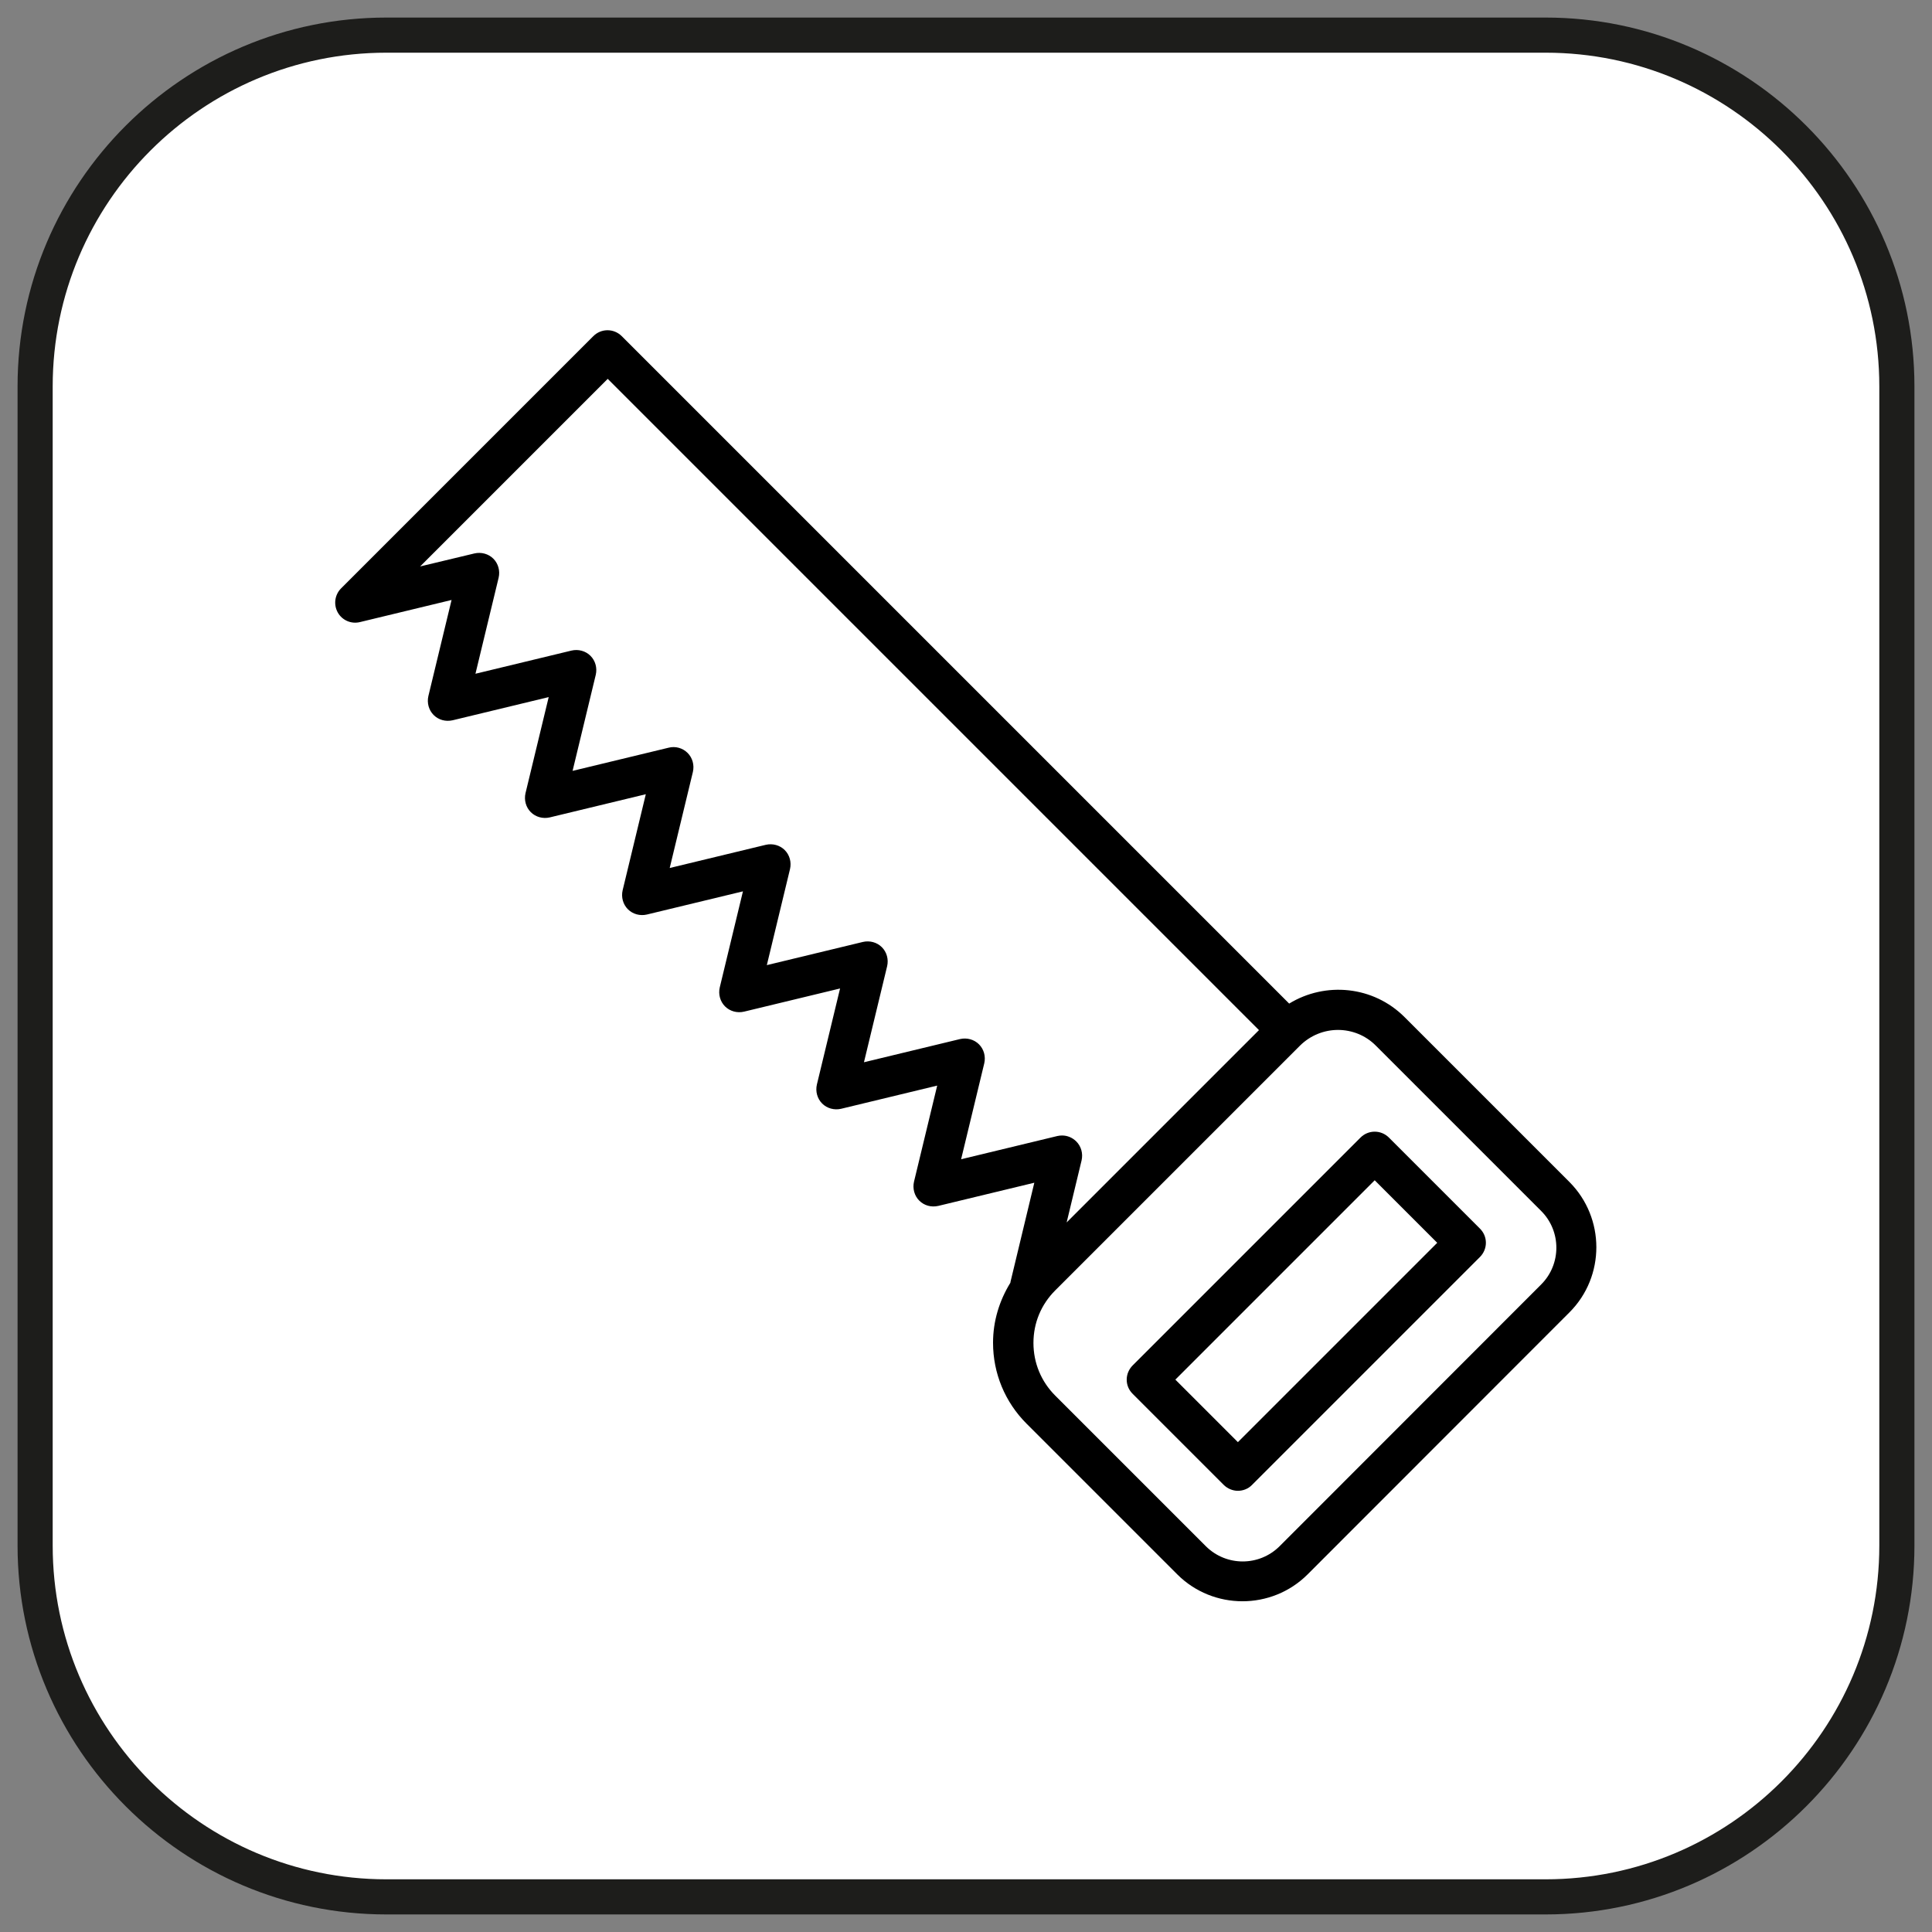
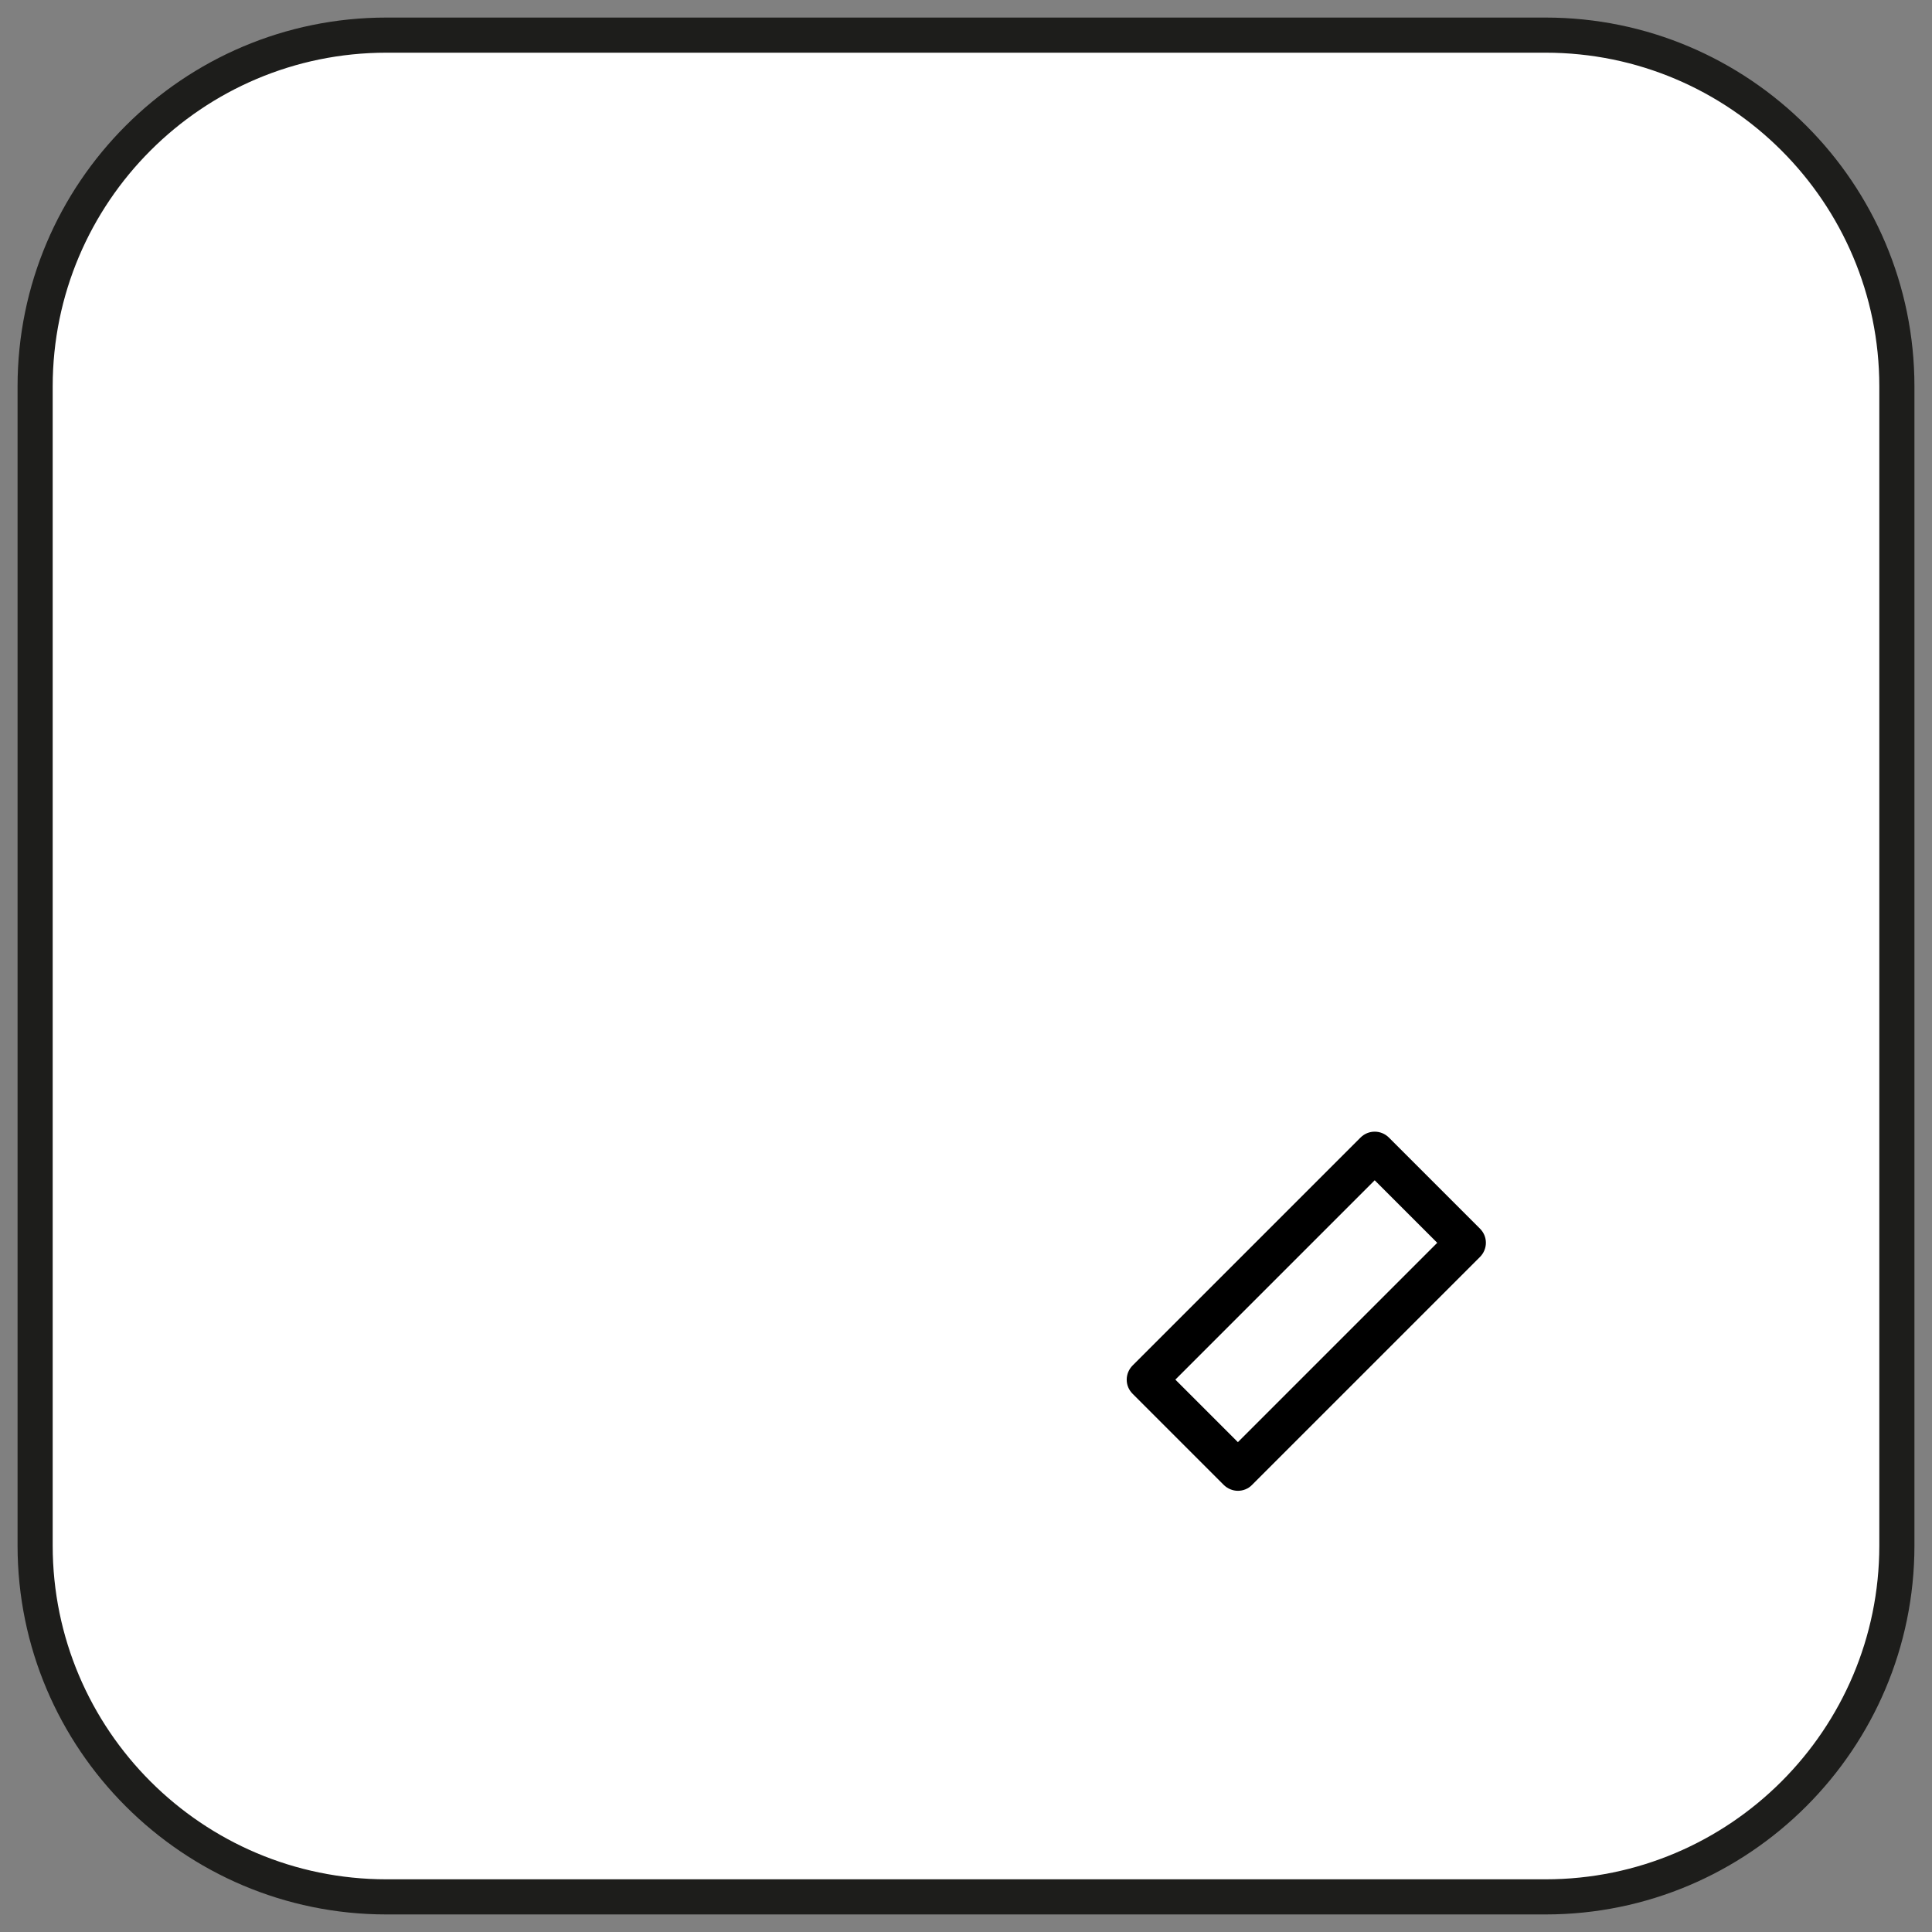
<svg xmlns="http://www.w3.org/2000/svg" id="Ebene_1" version="1.1" viewBox="0 0 110 110">
  <rect x="0" y="0" width="110" height="110" fill="#808080" stroke="none" />
  <defs>
    <style>
      .st0 {
        fill: #1d1d1b;
      }

      .st1 {
        fill: #fff;
      }
    </style>
  </defs>
  <g>
    <rect class="st1" x="2" y="2" width="106" height="106" rx="20" ry="20" />
    <path class="st0" d="M88,109H22c-11.58,0-21-9.42-21-21V22C1,10.42,10.42,1,22,1h66c11.58,0,21,9.42,21,21v66c0,11.58-9.42,21-21,21ZM22,3C11.52,3,3,11.52,3,22v66c0,10.48,8.52,19,19,19h66c10.48,0,19-8.52,19-19V22c0-10.48-8.52-19-19-19H22Z" />
  </g>
  <g>
-     <path d="M89.38,67.32l-9.41-9.41c-1.78-1.78-4.51-2.03-6.57-.77L35.4,19.14c-.45-.45-1.17-.45-1.62,0l-14.36,14.36c-.36.36-.44.92-.19,1.37s.77.67,1.26.55l5.22-1.26-1.32,5.47c-.09.39.02.8.3,1.08.28.28.68.39,1.08.3l5.47-1.32-1.32,5.47c-.09.39.02.8.3,1.08.28.28.69.39,1.08.3l5.47-1.32-1.32,5.47c-.09.39.02.8.3,1.08.28.28.69.39,1.08.3l5.47-1.32-1.32,5.47c-.09.39.02.8.3,1.08.28.28.69.39,1.08.3l5.47-1.32-1.32,5.47c-.09.39.02.8.3,1.08.28.28.69.39,1.08.3l5.47-1.32-1.32,5.47c-.09.39.02.8.3,1.08.28.28.68.39,1.08.3l5.47-1.32-1.36,5.66s0,.02,0,.03c-.63,1.02-.99,2.19-.99,3.42,0,1.74.68,3.38,1.91,4.61l8.58,8.58c1.02,1.02,2.37,1.53,3.71,1.53s2.69-.51,3.71-1.53l14.91-14.92c2.04-2.04,2.04-5.37,0-7.42ZM54.72,66.01l1.32-5.47c.09-.39-.02-.8-.3-1.08-.28-.28-.69-.39-1.08-.3l-5.47,1.32,1.32-5.47c.09-.39-.02-.8-.3-1.08-.28-.28-.69-.39-1.08-.3l-5.47,1.32,1.32-5.47c.09-.39-.02-.8-.3-1.08-.28-.28-.69-.39-1.08-.3l-5.47,1.32,1.32-5.47c.09-.39-.02-.8-.3-1.08-.28-.28-.69-.4-1.08-.3l-5.47,1.32,1.32-5.47c.09-.39-.02-.8-.3-1.08-.28-.28-.69-.39-1.08-.3l-5.47,1.32,1.32-5.47c.09-.39-.02-.8-.3-1.08-.28-.28-.69-.39-1.08-.3l-3.09.74,10.68-10.68,37.08,37.08-10.95,10.95.85-3.53c.09-.39-.02-.8-.3-1.08-.22-.22-.51-.34-.81-.34-.09,0-.18.01-.27.03l-5.47,1.32ZM87.76,73.12l-14.91,14.92c-1.16,1.15-3.03,1.15-4.19,0l-8.58-8.58c-.8-.8-1.24-1.86-1.24-3s.44-2.19,1.24-2.99l4.39-4.39,9.55-9.55c.6-.59,1.38-.89,2.16-.89s1.57.3,2.16.9l9.41,9.41c1.15,1.15,1.15,3.03,0,4.18Z" />
    <path d="M79.08,64.77c-.45-.45-1.17-.45-1.62,0l-12.97,12.97c-.21.21-.34.5-.34.81s.12.59.34.81l5.18,5.18c.22.22.52.34.81.34s.59-.11.81-.34l12.97-12.97c.21-.21.34-.5.34-.81s-.12-.59-.34-.81l-5.18-5.18ZM70.48,82.11l-3.56-3.56,11.35-11.35,3.56,3.56-11.35,11.35Z" />
  </g>
</svg>